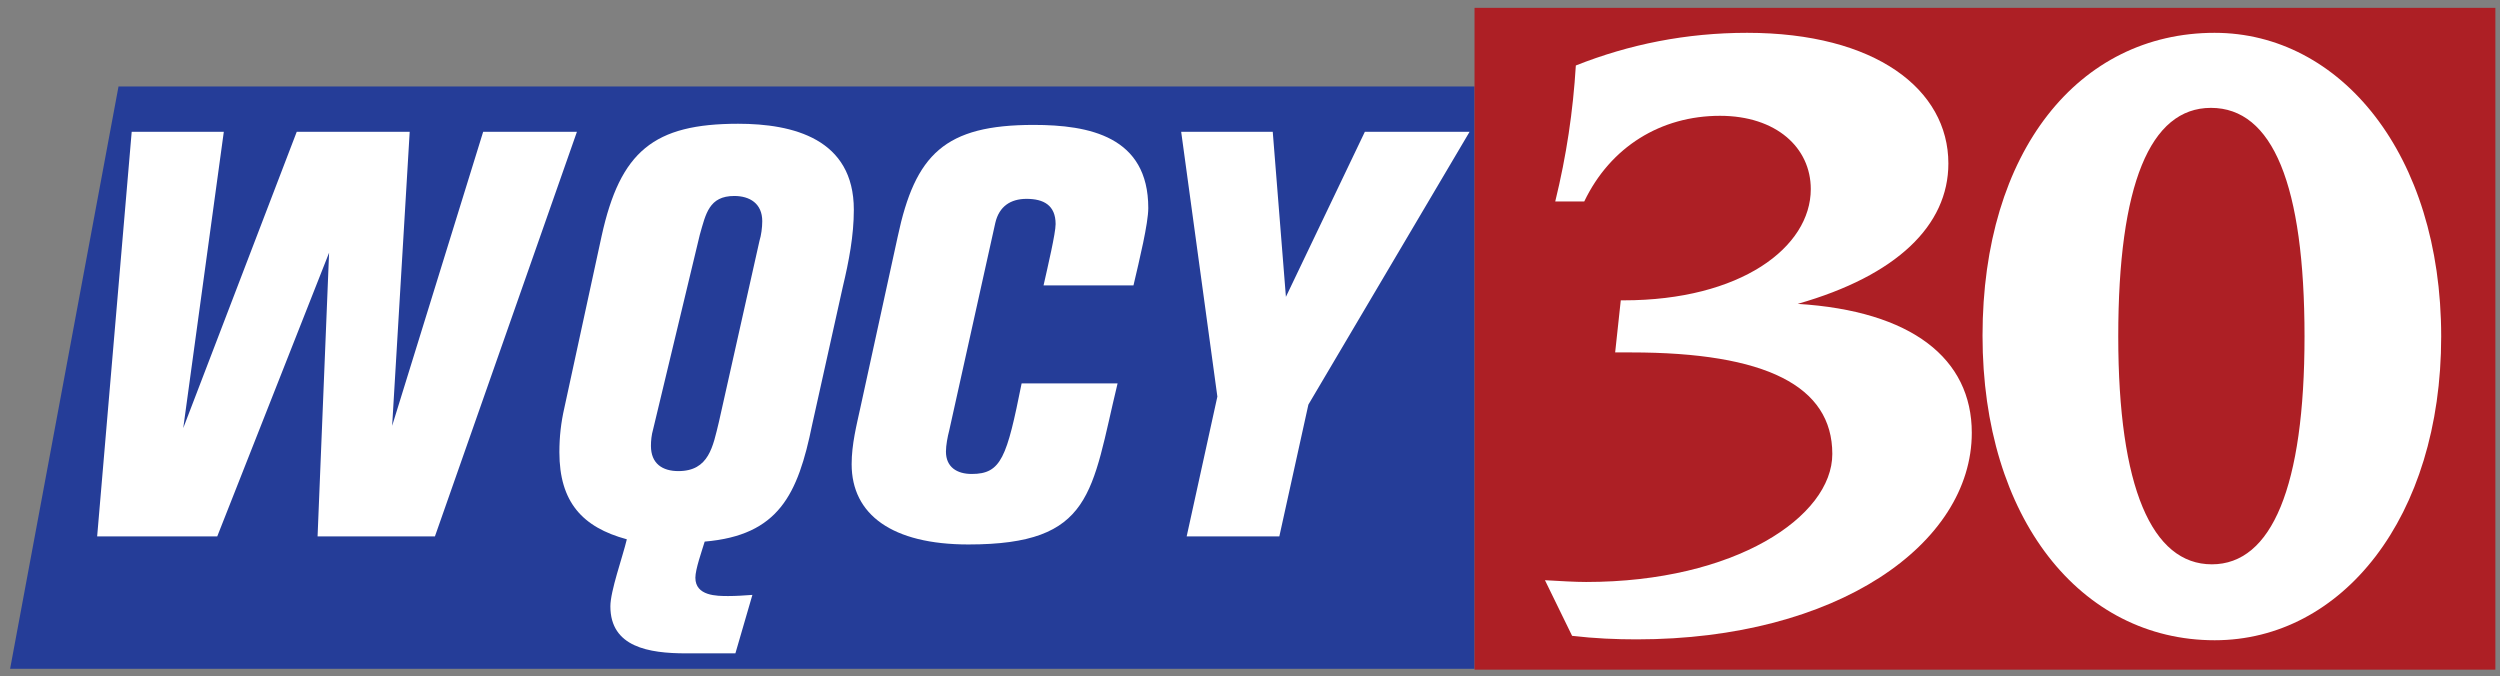
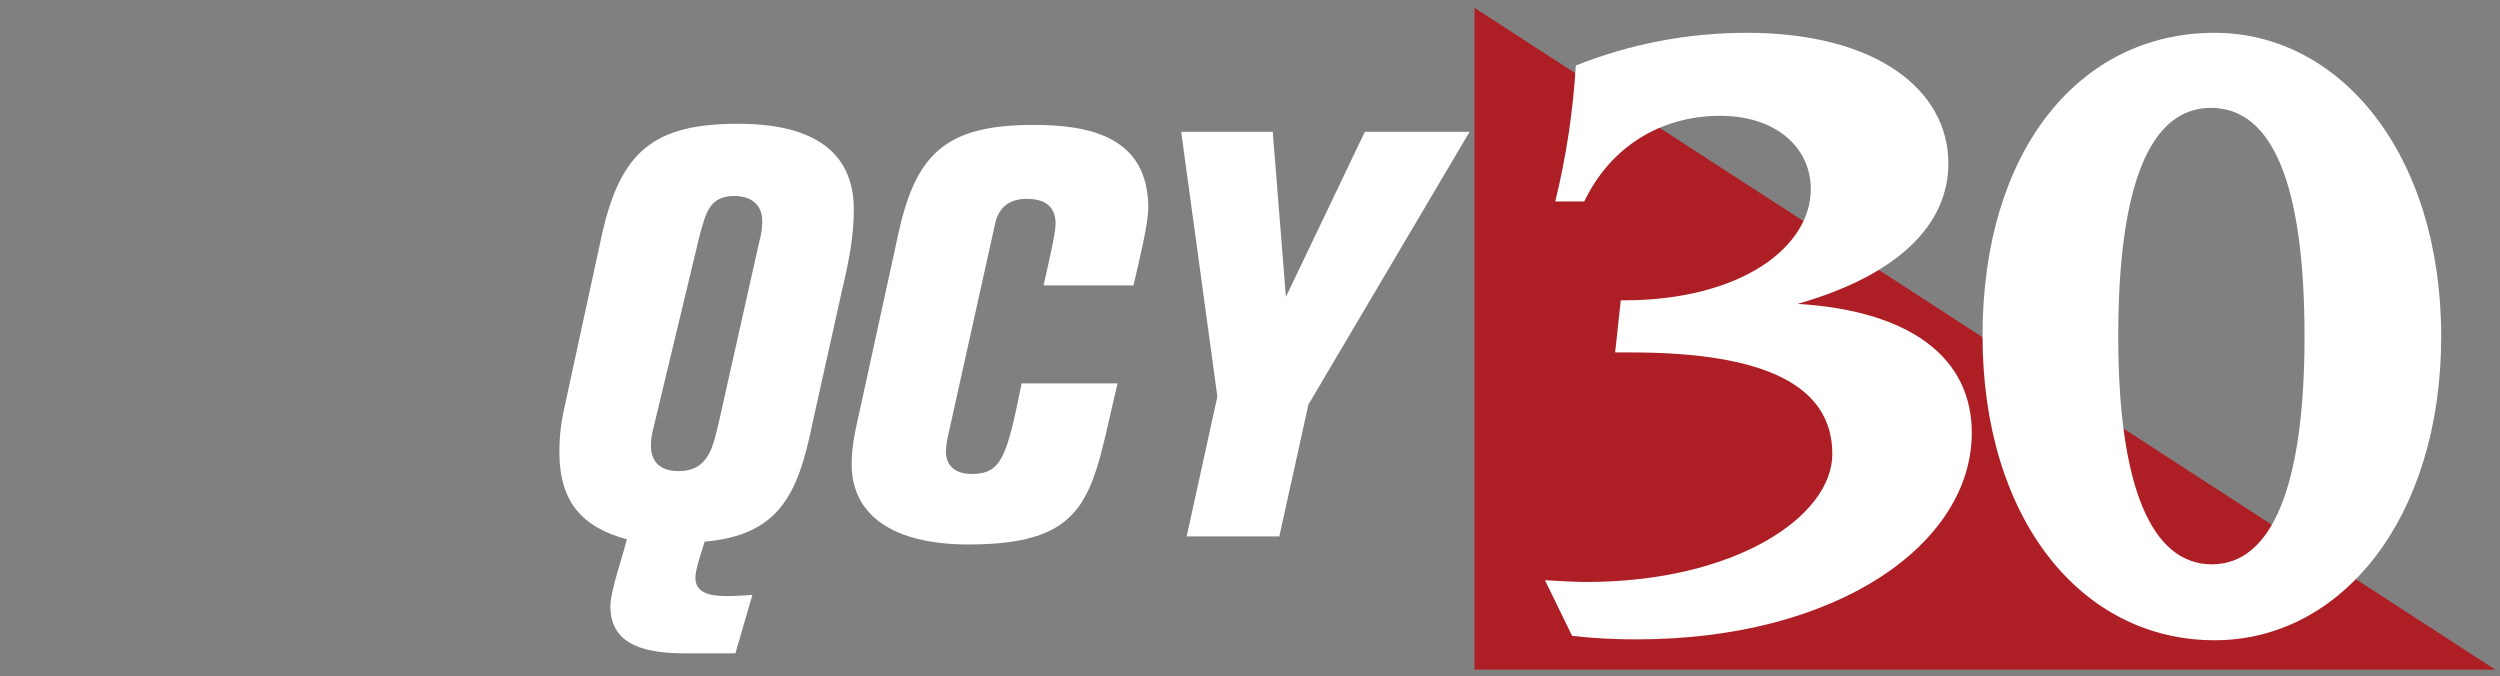
<svg xmlns="http://www.w3.org/2000/svg" xmlns:ns1="http://sodipodi.sourceforge.net/DTD/sodipodi-0.dtd" xmlns:ns2="http://www.inkscape.org/namespaces/inkscape" version="1.1" viewBox="0 0 564.062 152.604" id="svg71104" ns1:docname="Wqcy-logo.svg" ns2:version="1.1.1 (3bf5ae0, 2021-09-20)">
  <rect x="0" y="0" width="564.062" height="152.604" fill="#808080" stroke="none" />
  <defs id="defs71108" />
  <ns1:namedview id="namedview71106" pagecolor="#505050" bordercolor="#eeeeee" borderopacity="1" ns2:pageshadow="0" ns2:pageopacity="0" ns2:pagecheckerboard="0" showgrid="false" ns2:zoom="1.0628264" ns2:cx="255.45094" ns2:cy="104.4385" ns2:window-width="1366" ns2:window-height="703" ns2:window-x="0" ns2:window-y="0" ns2:window-maximized="1" ns2:current-layer="svg71104" />
-   <path d="m26.74 19.506-24.459 131.392h330.408v-131.392z" fill="#253d98" id="path71086" style="stroke:none" />
-   <path d="M332.69 1.771v149.321h230.326V1.771z" fill="#ad1f25" id="path71088" style="stroke:none" />
-   <path d="M 130.17,29.733 H 109.015 L 88.479,96.074 92.437,29.733 H 66.952 L 41.343,96.591 50.498,29.733 H 29.714 l -7.794,91.299 h 27.093 L 74.251,57.02 71.653,121.032 h 26.475 z" style="white-space:pre;fill:white;stroke:none" id="path71090" />
+   <path d="M332.69 1.771v149.321h230.326z" fill="#ad1f25" id="path71088" style="stroke:none" />
  <path d="m 169.759,134.223 c -1.856,0.129 -3.588,0.259 -5.443,0.259 -2.598,0 -7.423,0 -7.423,-4.138 0,-1.94 1.485,-6.078 2.103,-8.147 16.701,-1.423 21.031,-10.604 24.248,-26.381 l 6.928,-31.166 c 1.361,-5.69 2.474,-11.509 2.474,-17.329 0,-16.036 -13.732,-19.398 -26.104,-19.398 -19.052,0 -26.599,6.207 -30.805,25.346 l -8.413,38.796 c -0.742,3.233 -1.113,6.466 -1.113,9.958 0,11.251 5.196,16.941 15.217,19.656 -0.99,4.138 -3.711,11.639 -3.711,15.13 0,9.182 8.66,10.604 17.073,10.604 h 11.134 z M 157.882,53.011 c 1.361,-4.785 2.103,-8.794 7.794,-8.794 3.464,0 6.309,1.681 6.309,5.69 0,1.423 -0.247,3.233 -0.619,4.397 l -9.155,40.865 c -1.361,5.561 -2.227,11.121 -9.155,11.121 -3.588,0 -6.186,-1.681 -6.186,-5.69 0,-1.164 0.124,-2.457 0.495,-3.75 z" style="white-space:pre;fill:white;stroke:none" id="path71092" />
  <path d="m 255.74,64.391 c 1.361,-5.819 3.34,-13.966 3.34,-17.458 0,-16.165 -13.361,-18.751 -25.856,-18.751 -20.042,0 -26.722,6.595 -30.681,25.217 l -8.413,38.537 c -0.866,4.009 -1.979,8.276 -1.979,12.803 0,11.38 9.155,18.105 26.351,18.105 28.207,0 27.712,-11.768 33.65,-36.339 h -21.65 c -3.34,16.682 -4.577,20.432 -11.258,20.432 -3.34,0 -5.815,-1.552 -5.815,-5.043 0,-1.423 0.371,-3.362 0.742,-4.785 l 10.392,-46.813 c 0.866,-3.75 3.464,-5.431 7.052,-5.431 3.835,0 6.557,1.423 6.557,5.69 0,2.069 -1.732,9.44 -2.722,13.837 z" style="white-space:pre;fill:white;stroke:none" id="path71094" />
  <path d="M 331.577,29.733 H 307.947 L 290.133,66.977 287.163,29.733 h -20.66 l 8.165,59.745 -6.928,31.554 h 20.908 l 6.557,-29.743 z" style="white-space:pre;fill:white;stroke:none" id="path71096" />
  <path d="m 405.599,68.56 c 22.386,-6.374 34.002,-17.729 34.002,-31.673 0,-16.733 -16.473,-29.482 -45.406,-29.482 -13.727,0 -26.61,2.59 -38.648,7.37 -0.634,10.358 -2.112,20.318 -4.646,30.677 h 6.547 c 5.913,-12.35 17.318,-19.322 30.623,-19.322 12.672,0 20.486,7.171 20.486,16.534 0,13.147 -15.839,25.099 -42.238,25.099 h -0.634 l -1.267,11.753 h 3.59 c 30.412,0 45.406,7.57 45.406,22.908 0,14.143 -21.964,28.884 -55.543,28.884 -2.534,0 -5.702,-0.199 -9.292,-0.398 l 6.125,12.55 c 5.069,0.598 9.926,0.797 14.572,0.797 45.195,0 75.607,-21.514 75.607,-46.613 0,-16.733 -13.516,-27.49 -39.282,-29.083 z" style="white-space:pre;fill:white;stroke:none" id="path71098" />
  <path d="m 499.684,7.405 c -30.623,0 -52.376,26.693 -52.376,68.326 0,41.234 22.175,68.724 52.376,68.724 28.722,0 51.108,-27.689 51.108,-68.525 0,-41.234 -22.809,-68.525 -51.108,-68.525 z m -0.845,16.932 c 13.939,0 21.119,17.33 21.119,51.593 0,33.864 -7.392,51.394 -20.908,51.394 -13.516,0 -21.119,-17.33 -21.119,-51.394 0,-34.262 7.181,-51.593 20.908,-51.593 z" style="white-space:pre;fill:white;stroke:none" id="path71100" />
</svg>